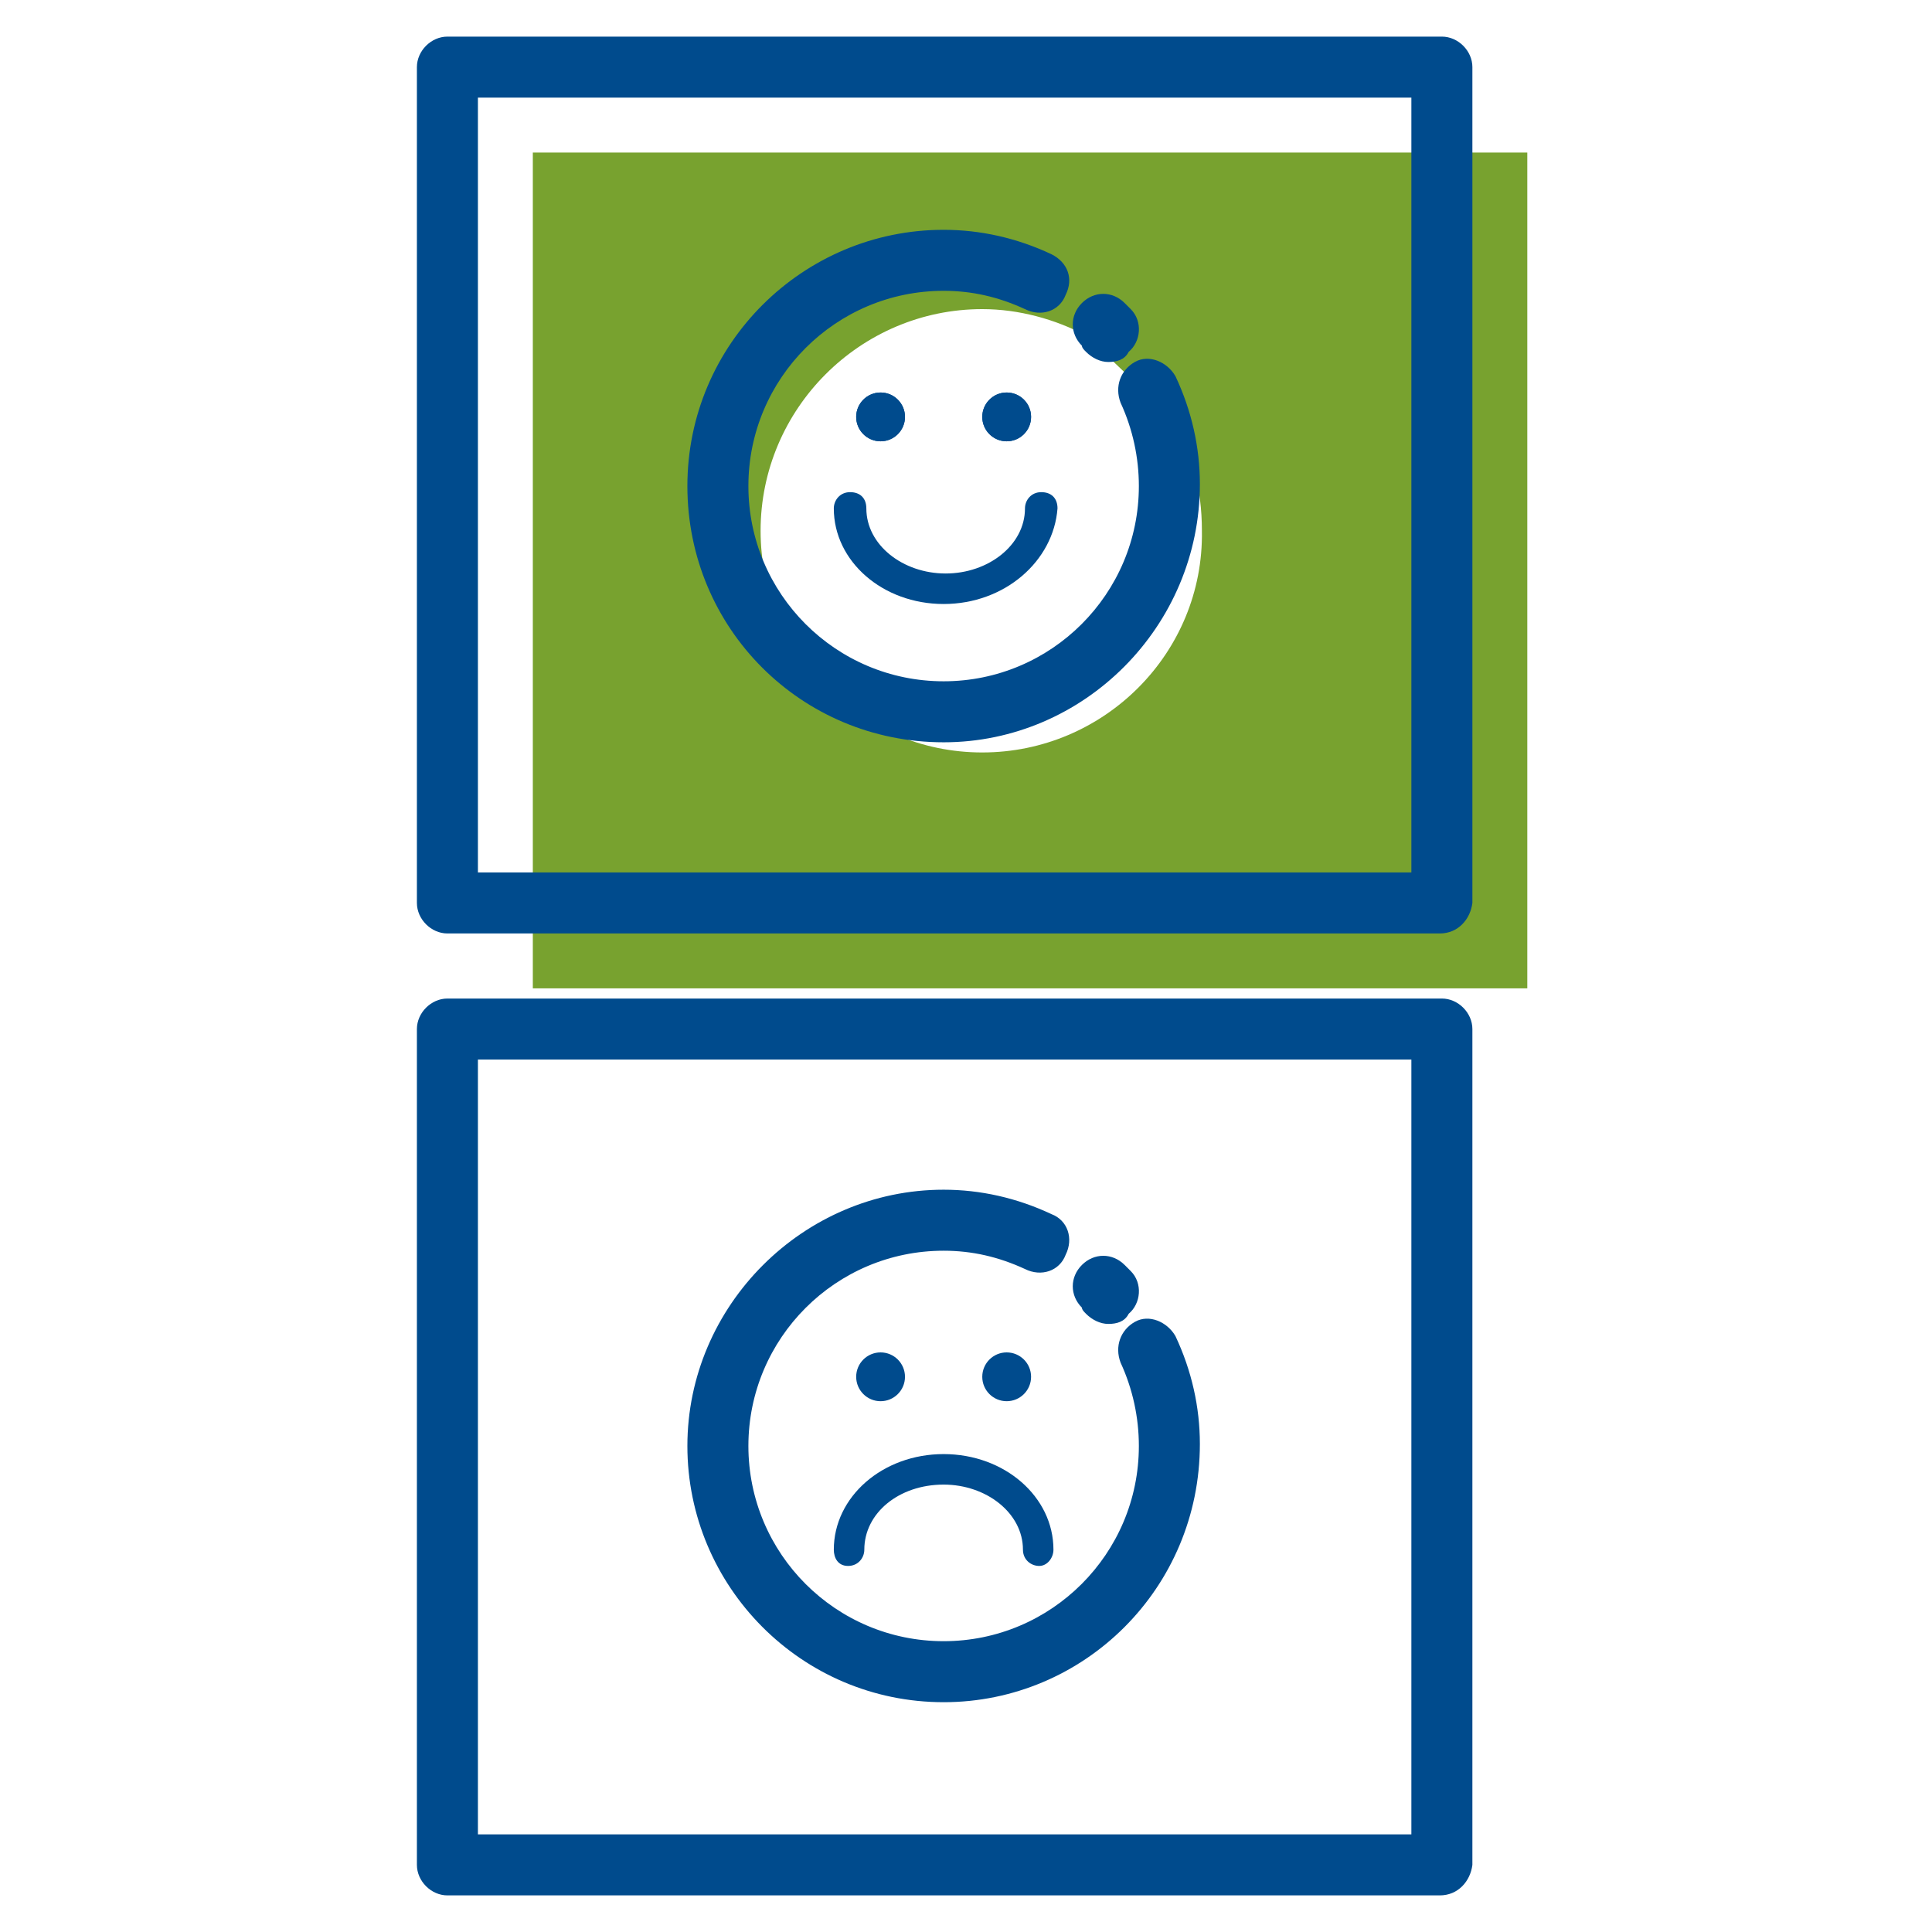
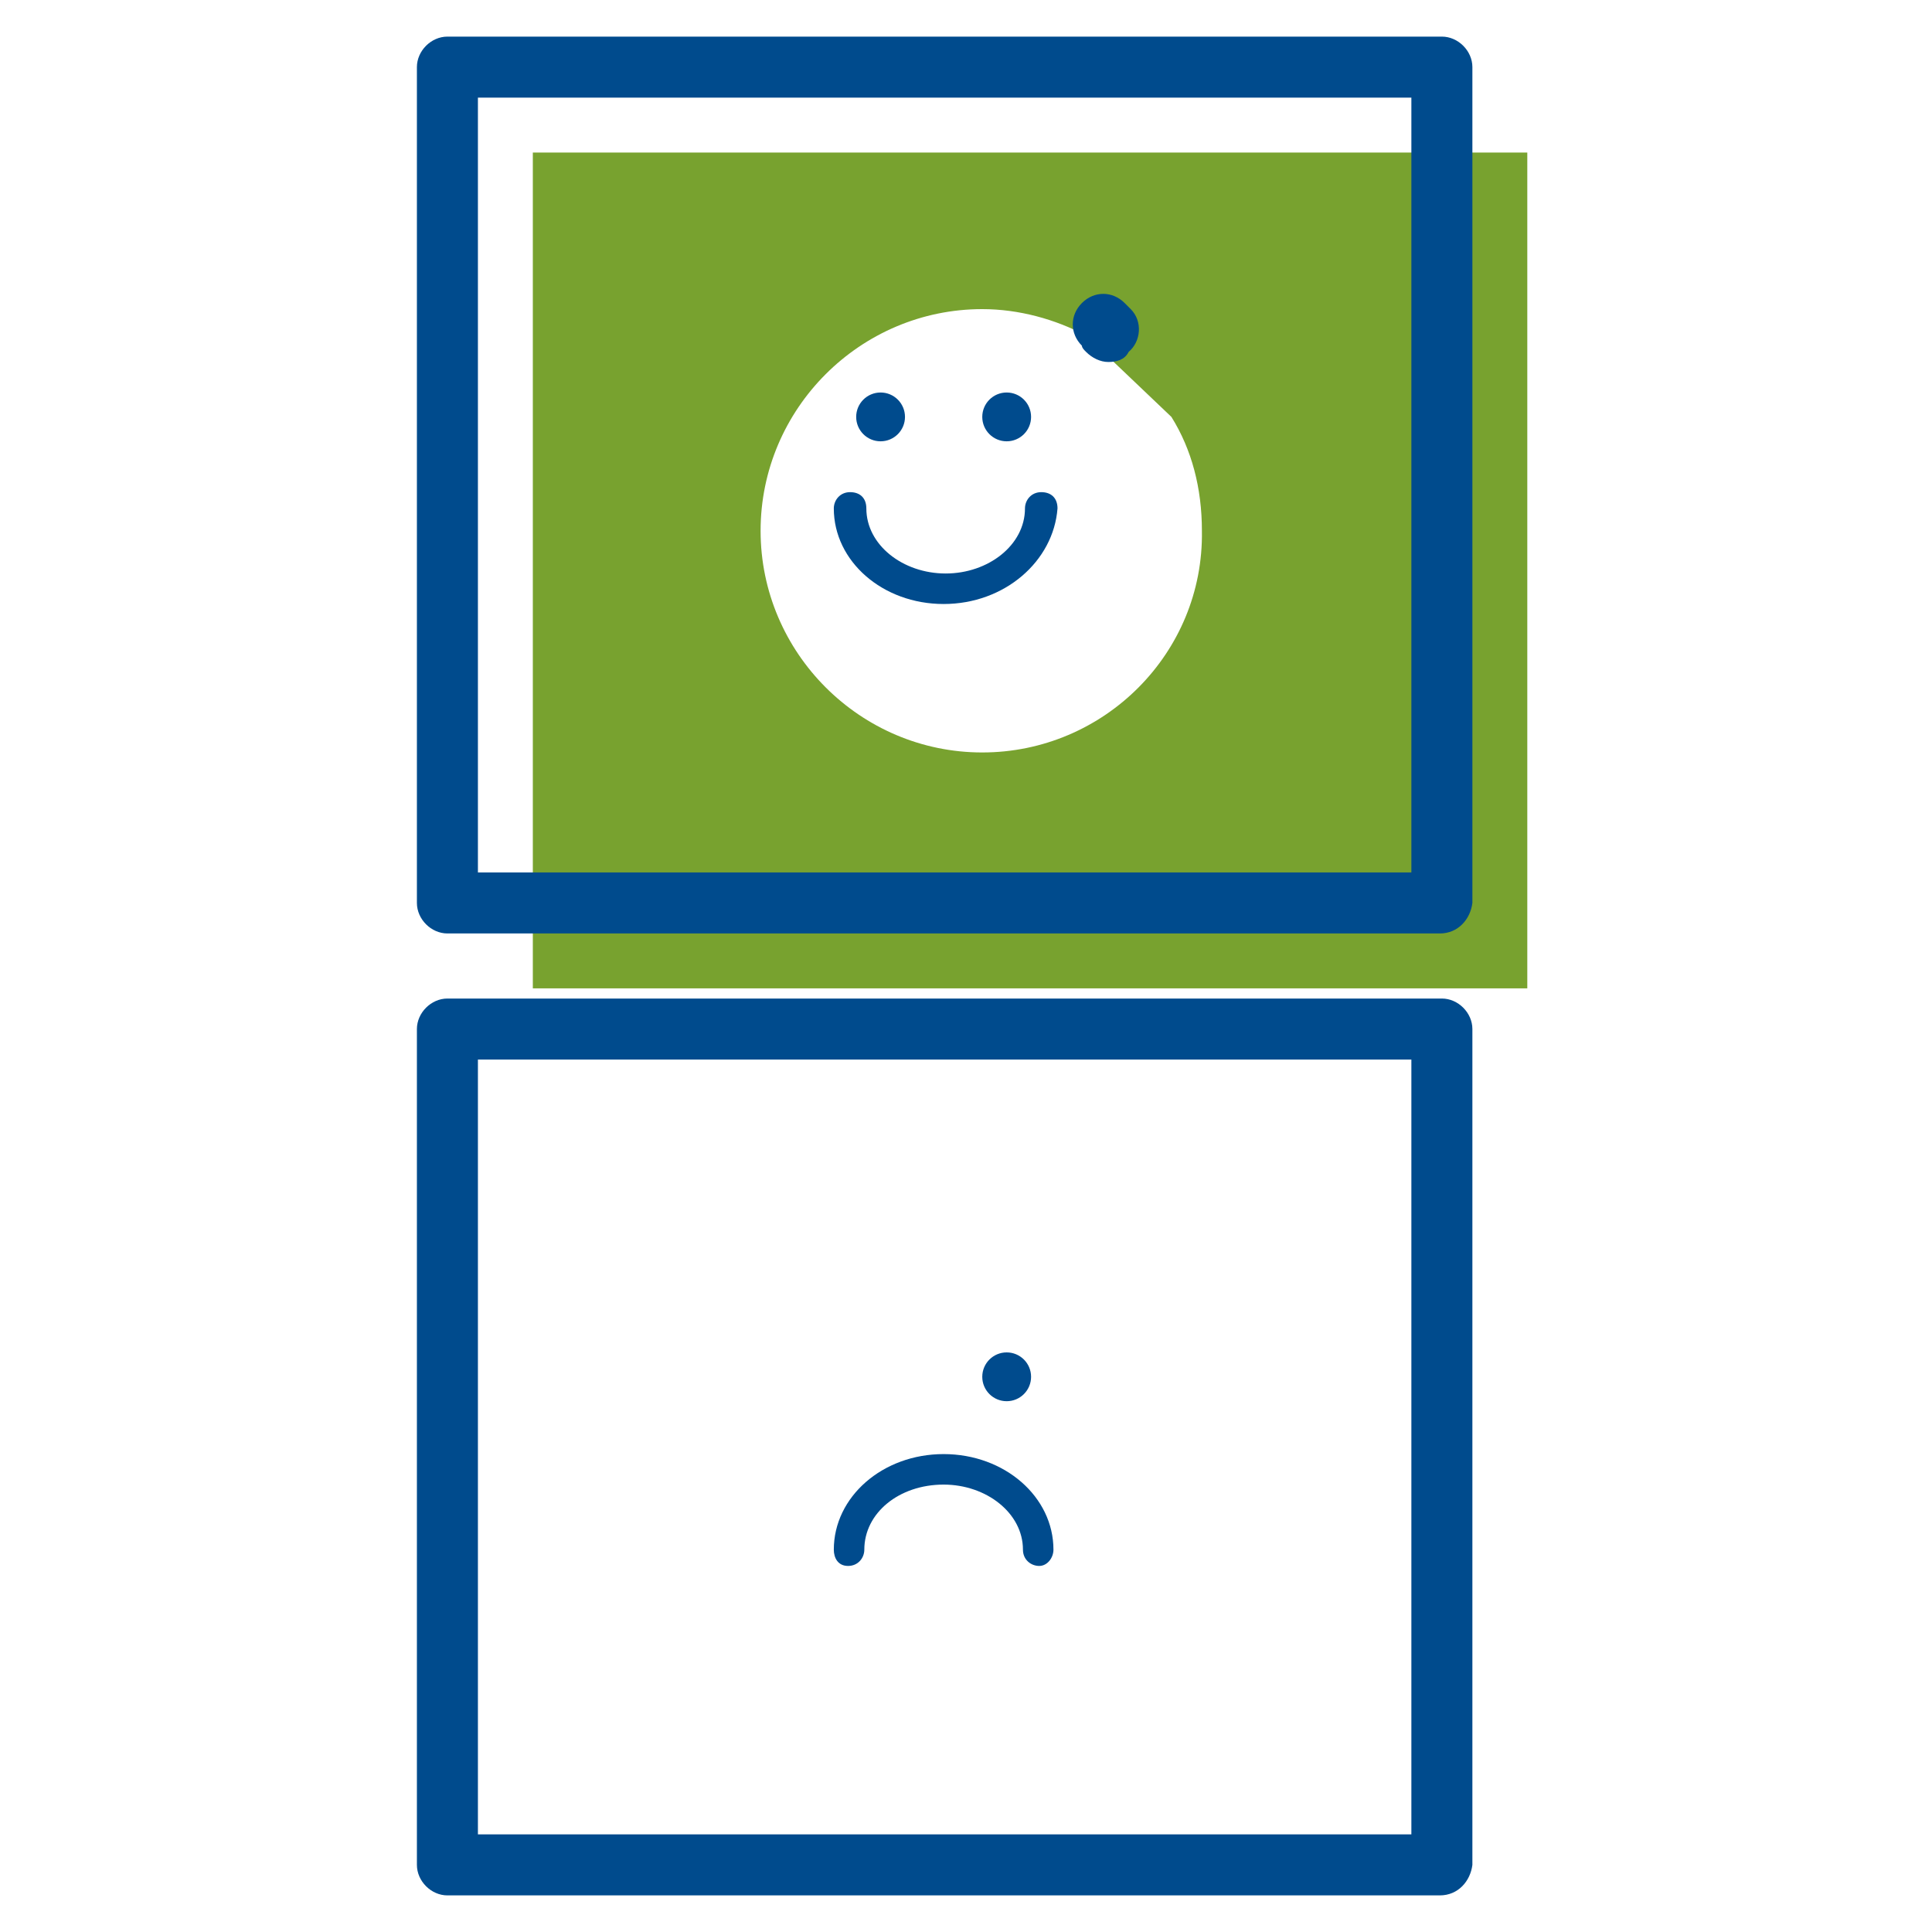
<svg xmlns="http://www.w3.org/2000/svg" width="95" height="95" viewBox="0 0 95 95">
  <g fill="none" fill-rule="evenodd">
-     <path fill="#78A22F" d="M26.2 7.5v41.1h48.9V7.5H26.2zM48.3 37c-6 0-10.9-4.9-10.9-10.9s4.9-10.9 10.9-10.9c1.8 0 3.6.5 5.1 1.3l4.2 4c1 1.6 1.5 3.5 1.5 5.6.1 6-4.8 10.9-10.8 10.9z" />
+     <path fill="#78A22F" d="M26.2 7.5v41.1h48.9V7.5H26.2M48.3 37c-6 0-10.9-4.9-10.9-10.9s4.9-10.9 10.9-10.9c1.8 0 3.6.5 5.1 1.3l4.2 4c1 1.6 1.5 3.5 1.5 5.6.1 6-4.8 10.9-10.8 10.9z" />
    <path fill="#004B8D" fill-rule="nonzero" d="M70.8 45.9H22c-.8 0-1.5-.7-1.5-1.5V3.3c0-.8.7-1.5 1.5-1.5h48.9c.8 0 1.5.7 1.5 1.5v41.1c-.1.8-.7 1.5-1.6 1.5zm-47.3-3h45.9V4.8H23.5v38.1zM70.8 93.2H22c-.8 0-1.5-.7-1.5-1.5V50.6c0-.8.7-1.5 1.5-1.5h48.9c.8 0 1.5.7 1.5 1.5v41.1c-.1.8-.7 1.5-1.6 1.5zm-47.3-3h45.9V52.1H23.5v38.1z" />
    <g fill="#004B8D" fill-rule="nonzero">
      <path d="M46.4 29.7c-3 0-5.4-2.1-5.4-4.7 0-.4.3-.8.8-.8s.8.3.8.8c0 1.8 1.8 3.2 3.9 3.2 2.1 0 3.9-1.4 3.9-3.2 0-.4.3-.8.8-.8s.8.3.8.8c-.2 2.6-2.6 4.7-5.6 4.7z" />
      <g transform="translate(42 19)">
        <circle cx="1.3" cy="1.5" r="1.2" />
-         <circle cx="7.5" cy="1.5" r="1.2" />
      </g>
      <g transform="translate(42 19)">
-         <circle cx="1.3" cy="1.5" r="1.2" />
        <circle cx="7.5" cy="1.5" r="1.2" />
      </g>
    </g>
    <g fill="#004B8D" fill-rule="nonzero">
      <path d="M51.1 77c-.4 0-.8-.3-.8-.8 0-1.8-1.8-3.2-3.9-3.2-2.2 0-3.9 1.4-3.9 3.2 0 .4-.3.8-.8.8s-.7-.4-.7-.8c0-2.6 2.4-4.7 5.4-4.7 3 0 5.4 2.1 5.4 4.7 0 .4-.3.8-.7.8z" />
      <g transform="translate(42 66)">
-         <circle cx="1.3" cy="1.7" r="1.2" />
        <circle cx="7.5" cy="1.7" r="1.2" />
      </g>
    </g>
-     <path fill="#004B8D" fill-rule="nonzero" d="M46.4 83.7c-7 0-12.6-5.7-12.6-12.6 0-6.9 5.7-12.6 12.6-12.6 1.8 0 3.6.4 5.3 1.2.8.3 1.1 1.2.7 2-.3.8-1.2 1.1-2 .7-1.3-.6-2.6-.9-4-.9-5.3 0-9.6 4.3-9.6 9.6s4.3 9.6 9.6 9.6 9.6-4.3 9.6-9.6c0-1.4-.3-2.8-.9-4.1-.3-.8 0-1.6.7-2 .7-.4 1.6 0 2 .7.8 1.7 1.2 3.5 1.2 5.3 0 7.1-5.7 12.7-12.6 12.7z" />
-     <path fill="#004B8D" fill-rule="nonzero" d="M54.5 65.1c-.4 0-.8-.2-1.1-.5-.1-.1-.2-.2-.2-.3-.6-.6-.6-1.5 0-2.1.6-.6 1.5-.6 2.1 0l.3.3c.6.6.5 1.6-.1 2.1-.2.4-.6.5-1 .5zM46.4 36.5c-7 0-12.6-5.6-12.6-12.6s5.7-12.6 12.6-12.6c1.8 0 3.6.4 5.3 1.2.8.4 1.1 1.2.7 2-.3.8-1.2 1.1-2 .7-1.3-.6-2.6-.9-4-.9-5.3 0-9.6 4.3-9.6 9.6s4.3 9.6 9.6 9.6 9.6-4.3 9.6-9.6c0-1.4-.3-2.8-.9-4.1-.3-.8 0-1.6.7-2 .7-.4 1.6 0 2 .7.8 1.7 1.2 3.5 1.2 5.3 0 7-5.7 12.7-12.6 12.7z" />
    <path fill="#004B8D" fill-rule="nonzero" d="M54.5 17.8c-.4 0-.8-.2-1.1-.5-.1-.1-.2-.2-.2-.3-.6-.6-.6-1.5 0-2.1.6-.6 1.5-.6 2.1 0l.3.3c.6.6.5 1.6-.1 2.1-.2.4-.6.5-1 .5z" />
  </g>
</svg>